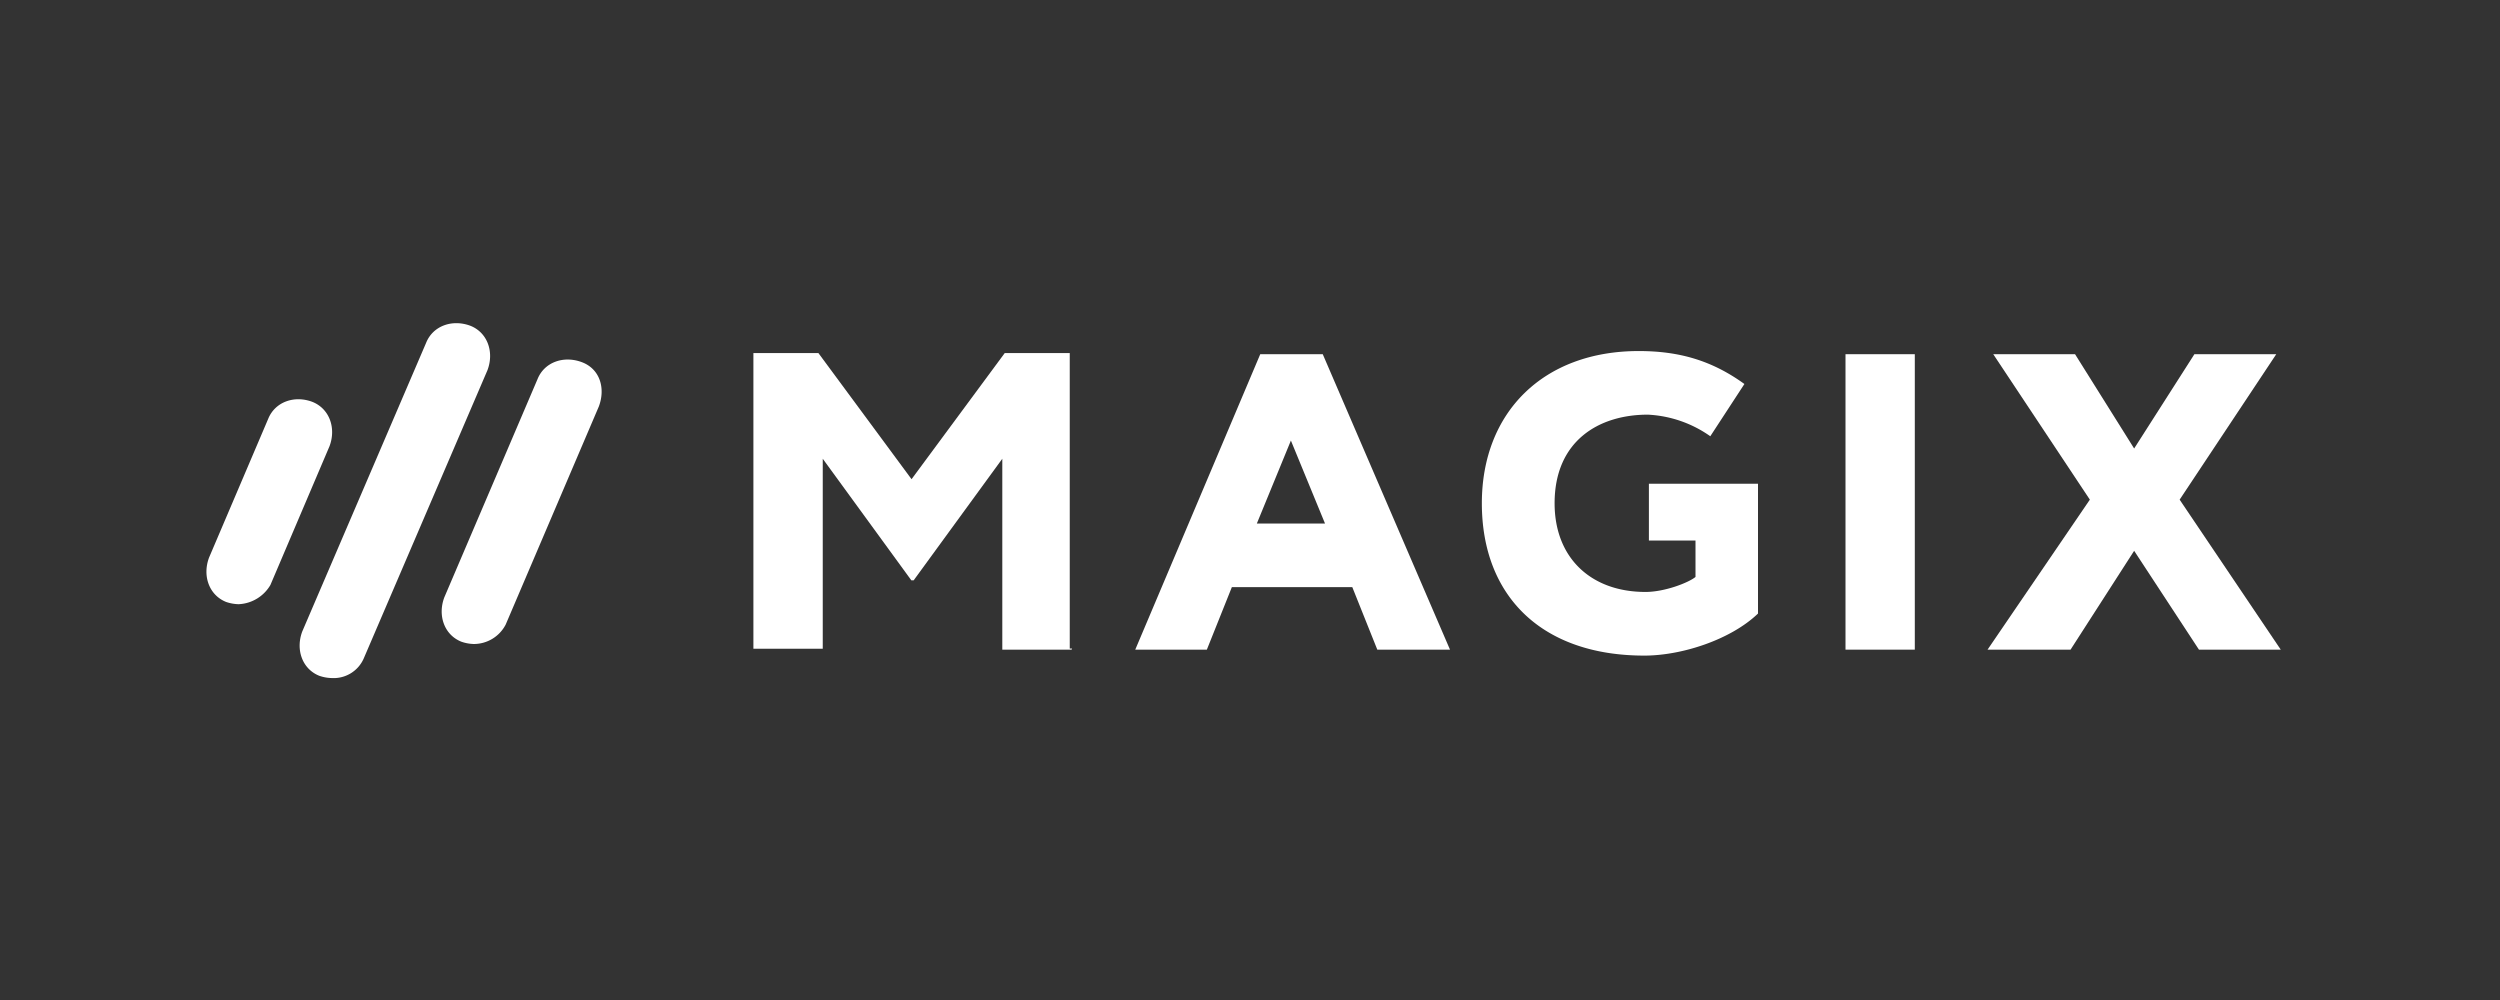
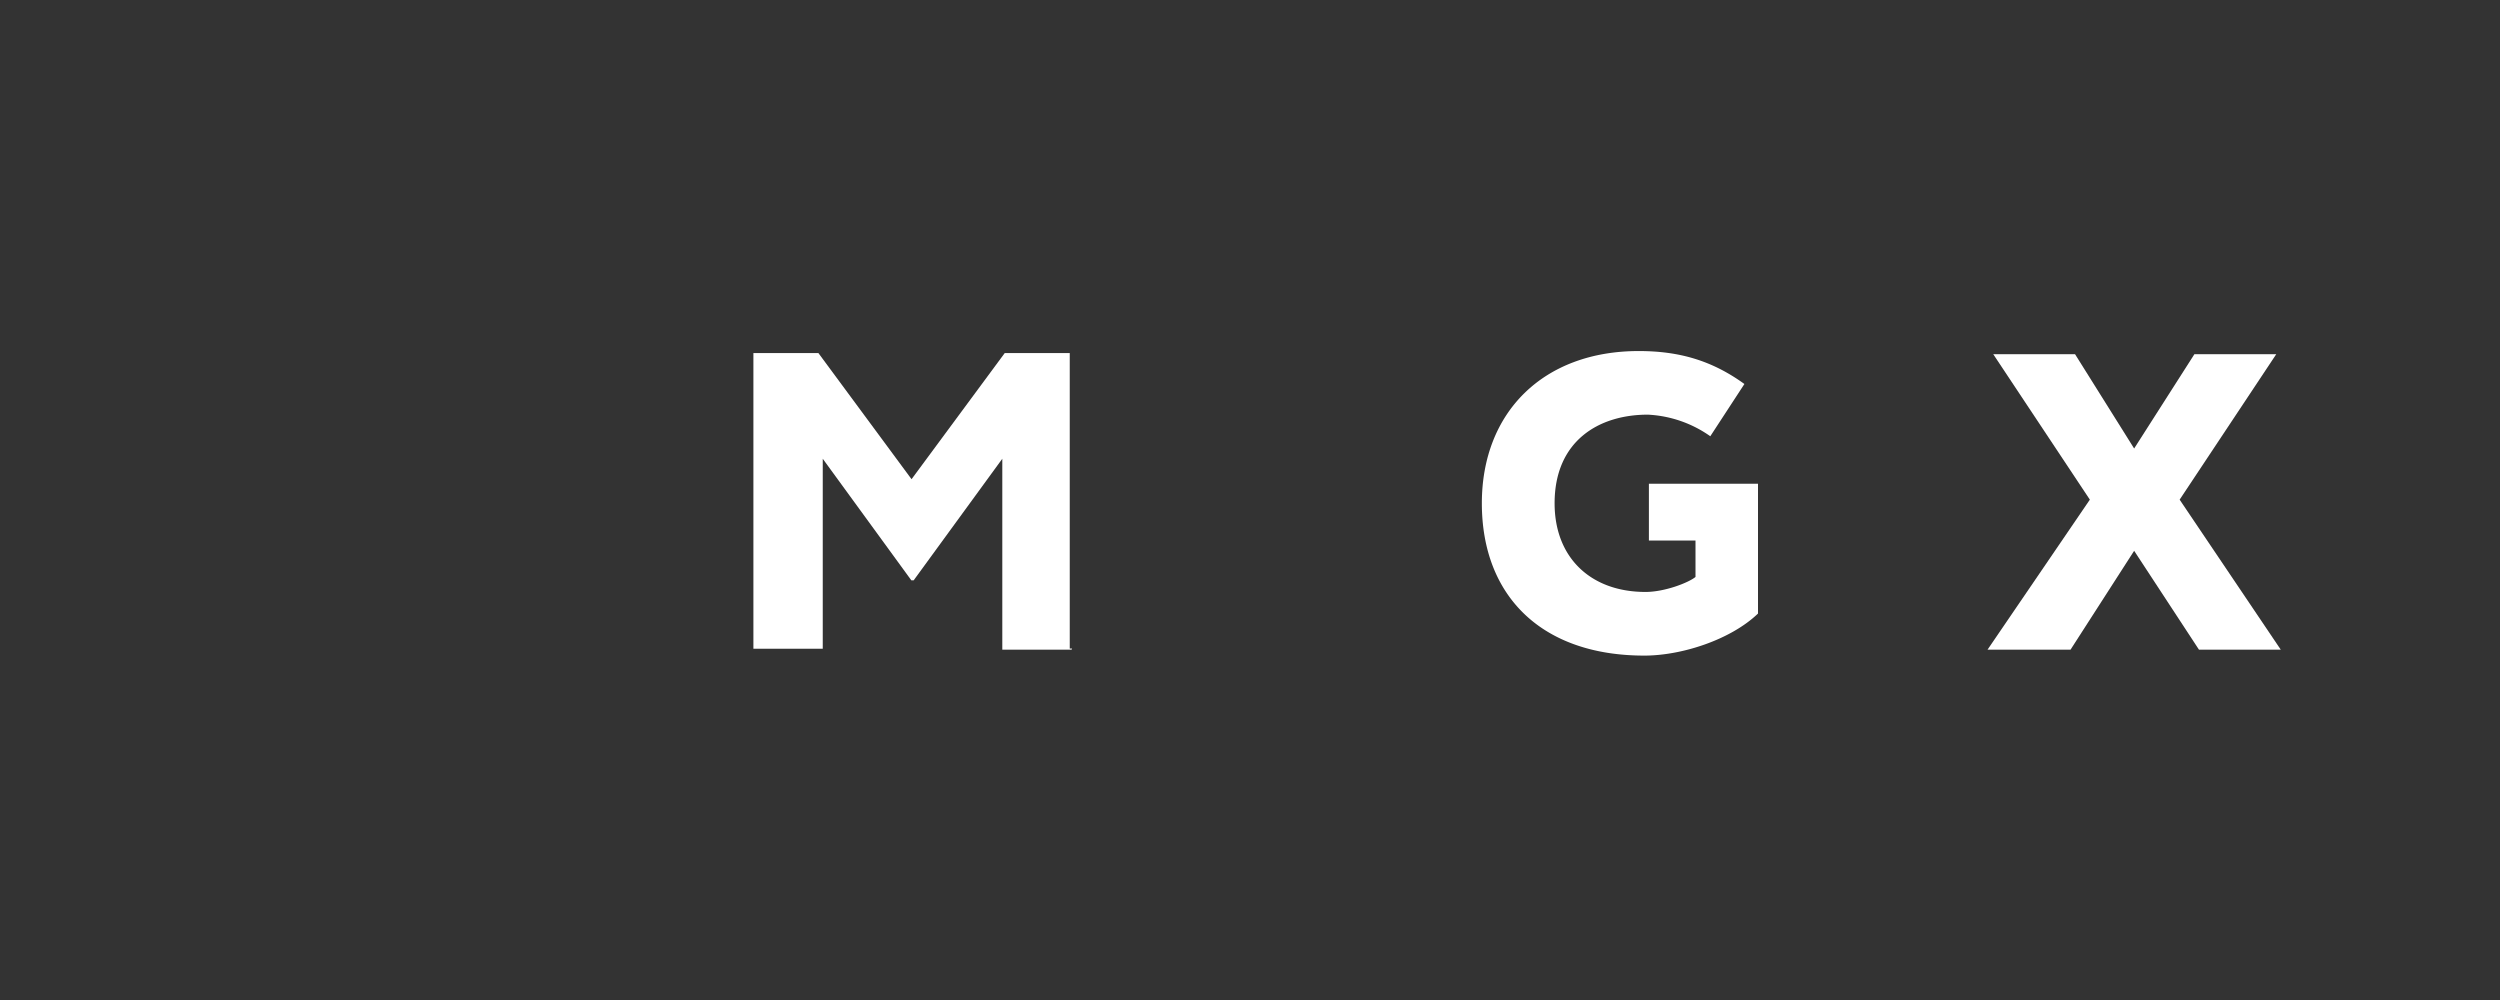
<svg xmlns="http://www.w3.org/2000/svg" id="Groß" viewBox="0 0 500 200">
  <rect x="0" y="0" width="500" height="200" fill="#333333" stroke="none" />
  <defs>
    <style>.cls-1{fill:#fff;}</style>
  </defs>
  <title>magix</title>
  <g id="Logos">
    <polygon class="cls-1" points="435.93 99.93 456.15 129.93 439.79 129.93 426.83 110.16 414.11 129.93 397.51 129.93 417.97 99.93 398.65 70.84 415.01 70.84 426.83 89.7 438.88 70.84 455.25 70.84 435.93 99.93" />
-     <rect class="cls-1" x="369.1" y="70.84" width="13.86" height="59.09" />
    <path class="cls-1" d="M329.78,96.52v11.59h9.32v7.28c-1.36,1.13-6.13,3-10,3-10.91,0-18.18-6.82-18.18-17.73,0-12.5,8.86-17.73,18.64-17.73a23.63,23.63,0,0,1,12.5,4.32l6.82-10.45c-6.6-4.78-13.19-6.59-21.14-6.59-19.09,0-31.37,12.27-31.37,30.45,0,18.41,11.82,30.46,32.5,30.46,7.5,0,17.28-3.18,22.73-8.41V96.75H329.78Z" />
-     <path class="cls-1" d="M251.37,104.7H265l-6.82-16.59Zm.68-33.86h12.5L290,129.93H275.46l-5-12.5H246.37l-5,12.5H227.05Z" />
    <path class="cls-1" d="M214.32,129.93H200.46V91.75l-17.73,24.32h-.46L164.55,91.75v38H150.68V70.61h13l18.63,25.23,18.64-25.23h13v59.1h.45Z" />
-     <path class="cls-1" d="M47.72,120.84a8.38,8.38,0,0,1-2.5-.45c-3.41-1.37-4.77-5.23-3.41-8.87L53.63,83.79C55,80.38,58.86,79,62.49,80.38c3.41,1.37,4.78,5.23,3.41,8.87L54.08,117A7.76,7.76,0,0,1,47.72,120.84Z" />
-     <path class="cls-1" d="M66.36,135.61a8.08,8.08,0,0,1-2.5-.45c-3.41-1.36-4.77-5.23-3.41-8.86L85.22,68.57c1.37-3.41,5.23-4.78,8.87-3.41,3.41,1.36,4.77,5.22,3.41,8.86L72.72,131.75A6.56,6.56,0,0,1,66.36,135.61Z" />
-     <path class="cls-1" d="M94.77,128.8a8.07,8.07,0,0,1-2.5-.46c-3.41-1.36-4.77-5.23-3.41-8.86L107.5,75.84c1.36-3.41,5.22-4.77,8.86-3.41s4.77,5.23,3.41,8.86l-18.64,43.64A7.19,7.19,0,0,1,94.77,128.8Z" />
  </g>
</svg>